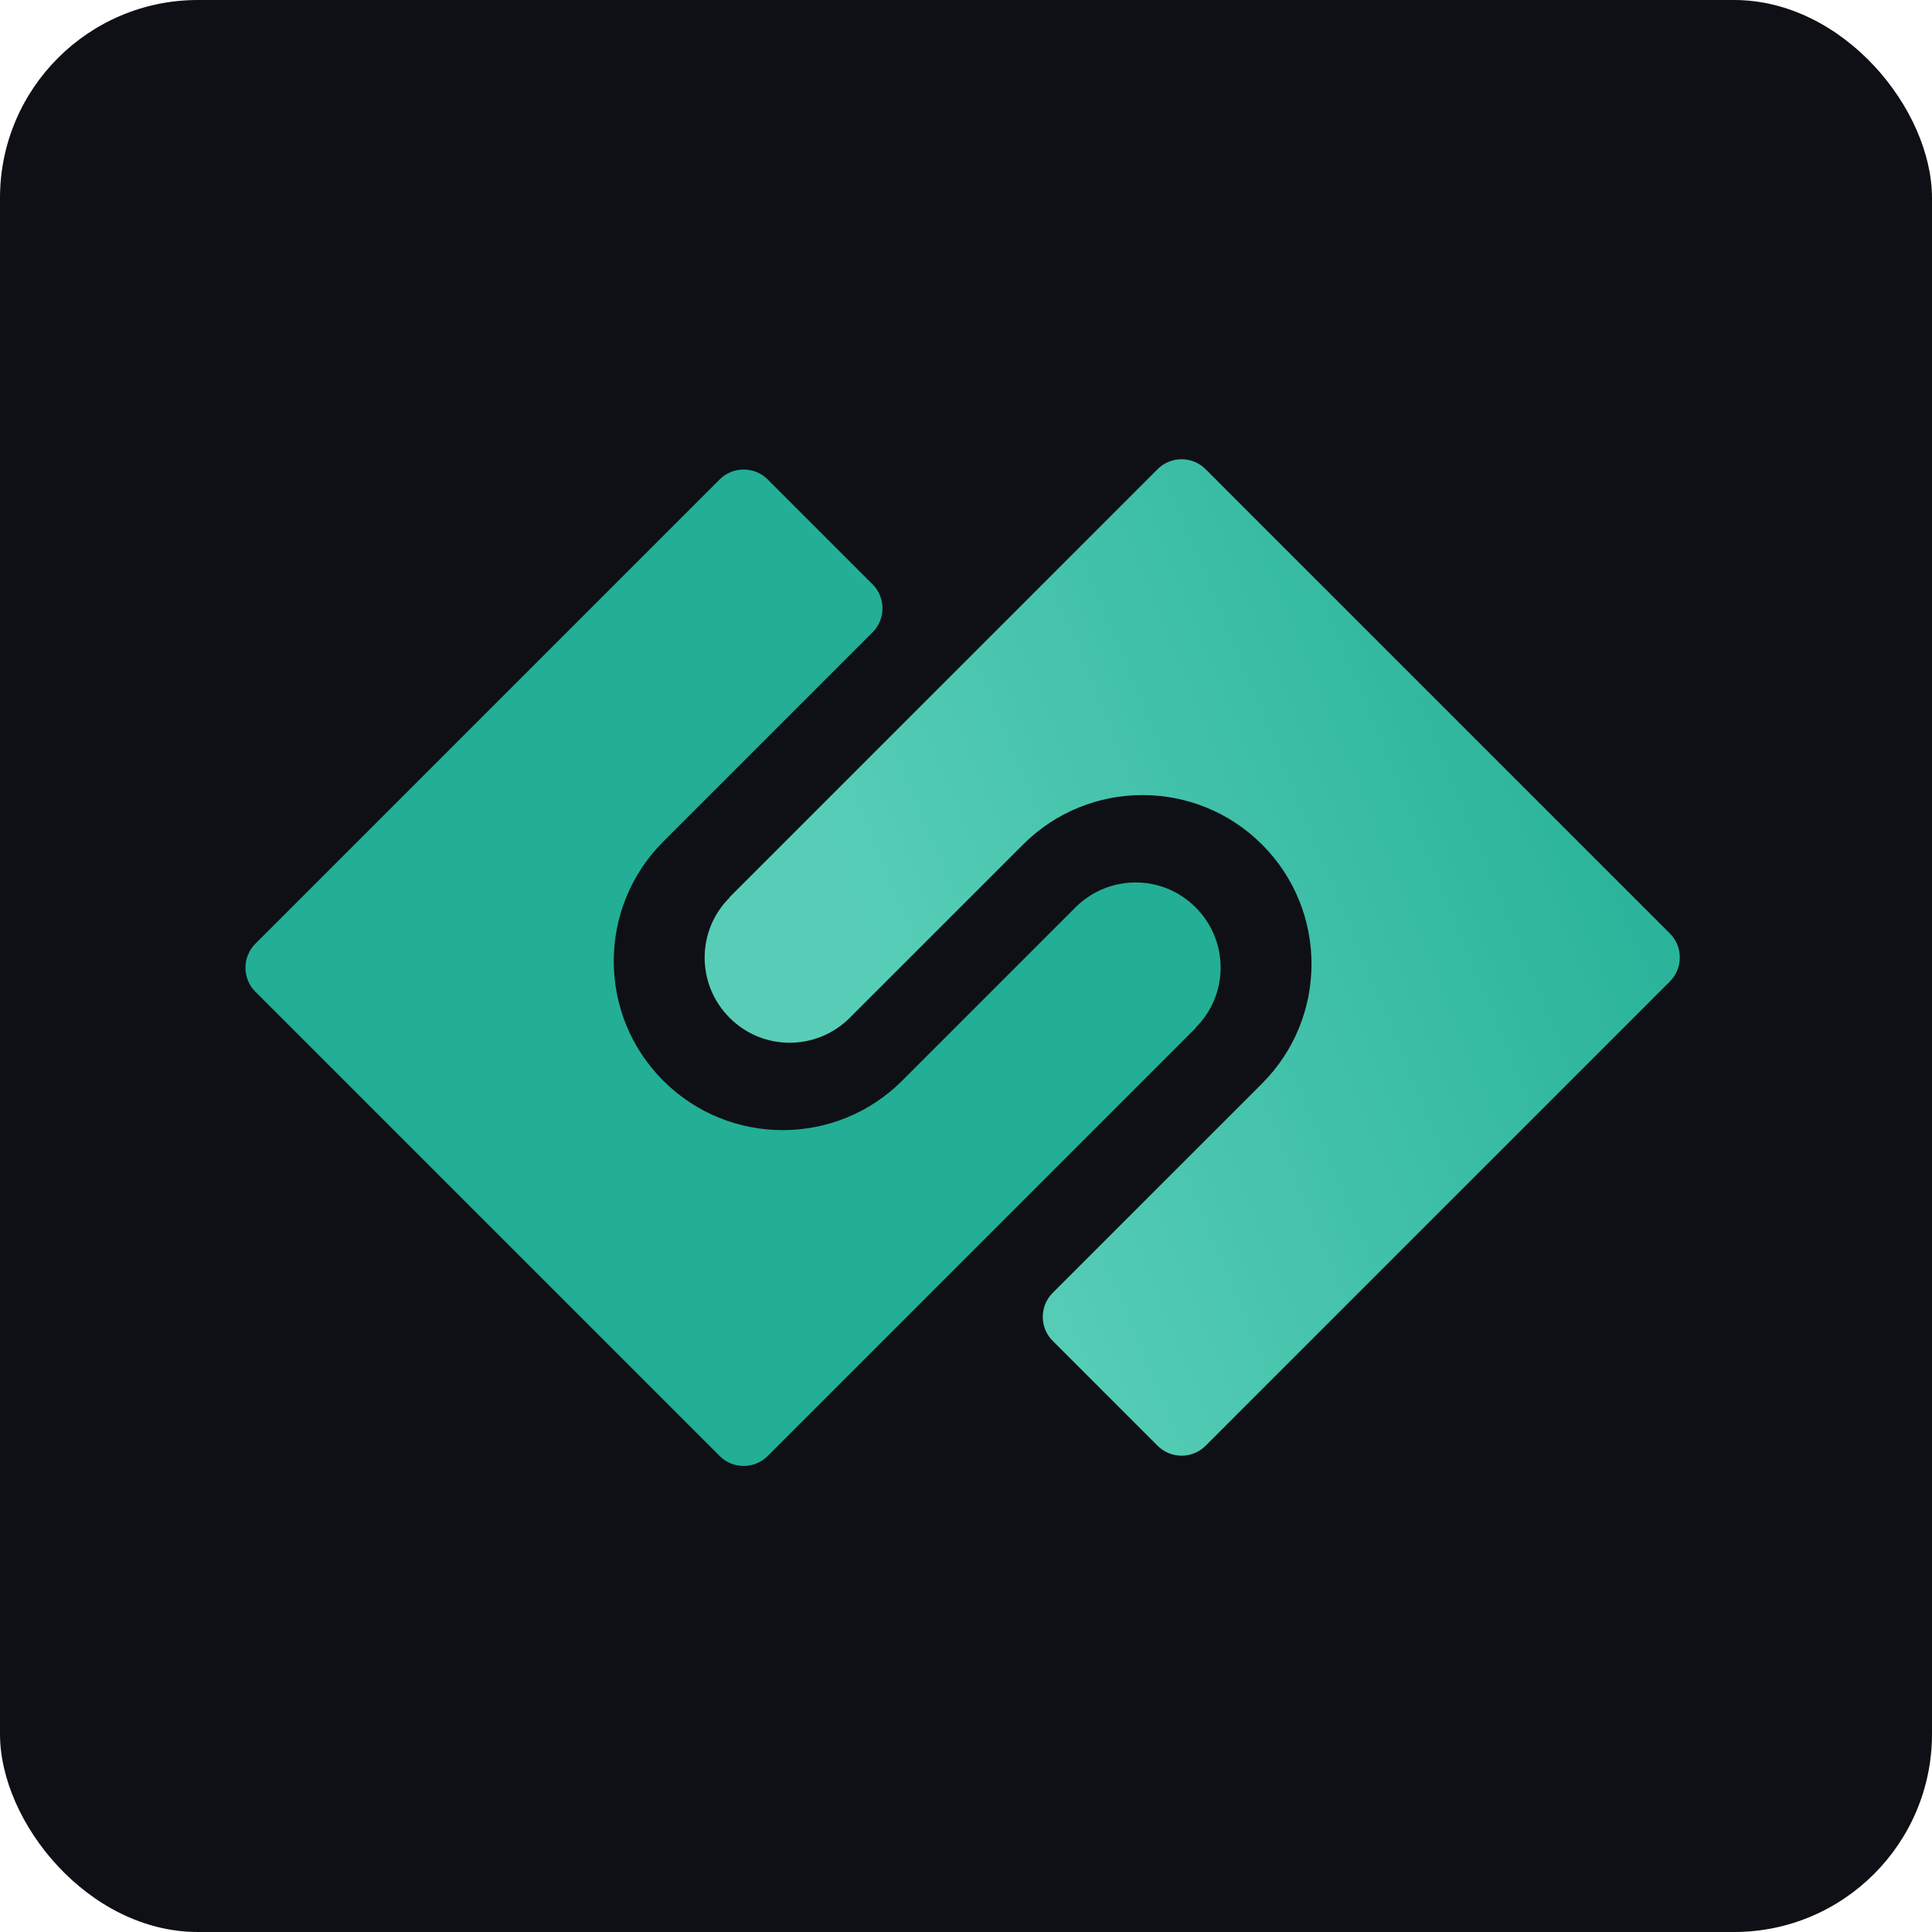
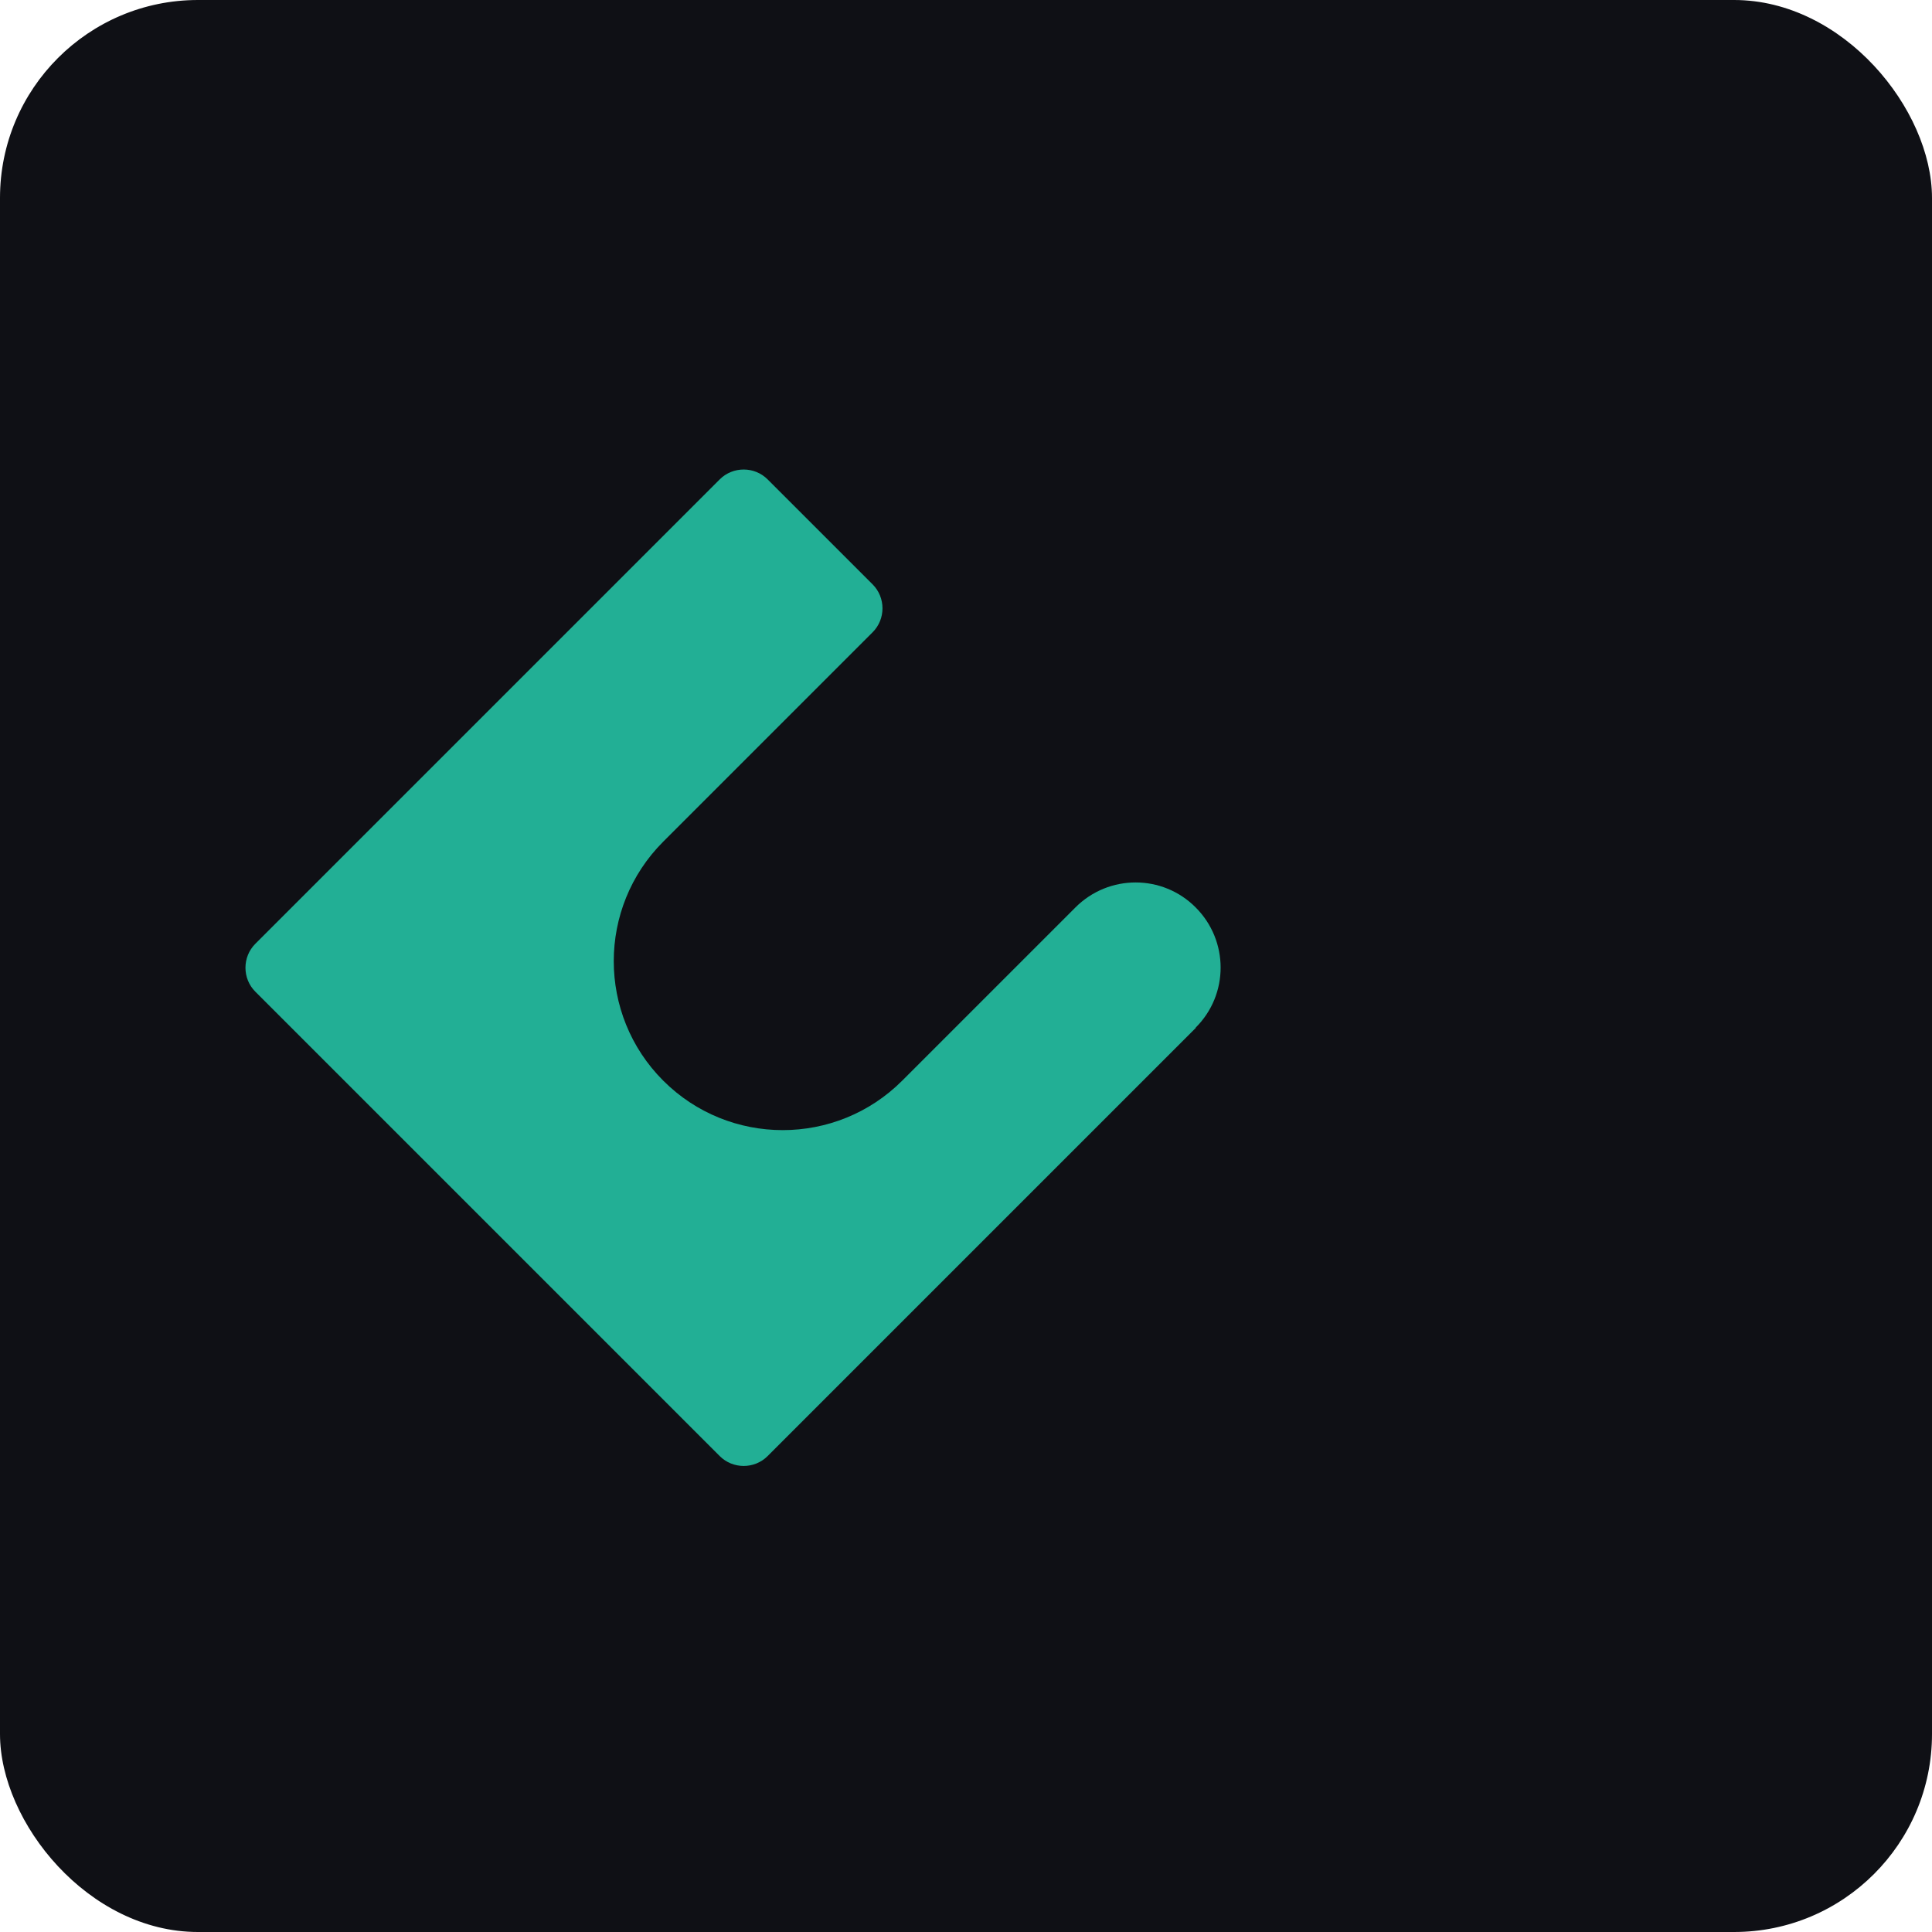
<svg xmlns="http://www.w3.org/2000/svg" width="244" height="244" viewBox="0 0 244 244" fill="none">
  <rect width="244" height="244" rx="25" fill="#0F1015" />
  <path d="M151.03 129.81L96.945 183.895C95.284 185.556 92.559 185.556 90.898 183.895L32.246 125.242C30.585 123.581 30.585 120.856 32.246 119.195L90.898 60.543C92.559 58.882 95.284 58.882 96.945 60.543L110.207 73.804C111.868 75.465 111.868 78.19 110.207 79.851L83.761 106.297C75.431 114.628 75.431 128.149 83.761 136.48C92.092 144.81 105.613 144.81 113.944 136.48L135.822 114.602C140.027 110.397 146.826 110.397 151.004 114.602C155.209 118.806 155.209 125.606 151.004 129.784L151.03 129.81Z" fill="#22AF95" />
-   <path d="M92.12 113.331L146.205 59.246C147.865 57.585 150.59 57.585 152.251 59.246L210.904 117.898C212.565 119.559 212.565 122.284 210.904 123.945L152.251 182.598C150.59 184.259 147.865 184.259 146.205 182.598L132.943 169.336C131.282 167.675 131.282 164.95 132.943 163.289L159.388 136.844C167.719 128.513 167.719 114.992 159.388 106.661C151.058 98.33 137.536 98.33 129.206 106.661L107.328 128.539C103.123 132.743 96.324 132.743 92.145 128.539C87.941 124.335 87.941 117.535 92.145 113.357L92.12 113.331Z" fill="url(#paint0_linear_2130_1147)" />
  <defs>
    <linearGradient id="paint0_linear_2130_1147" x1="212.667" y1="79.981" x2="111.452" y2="121.505" gradientUnits="userSpaceOnUse">
      <stop stop-color="#22AF95" />
      <stop offset="1" stop-color="#57CDB7" />
    </linearGradient>
  </defs>
</svg>